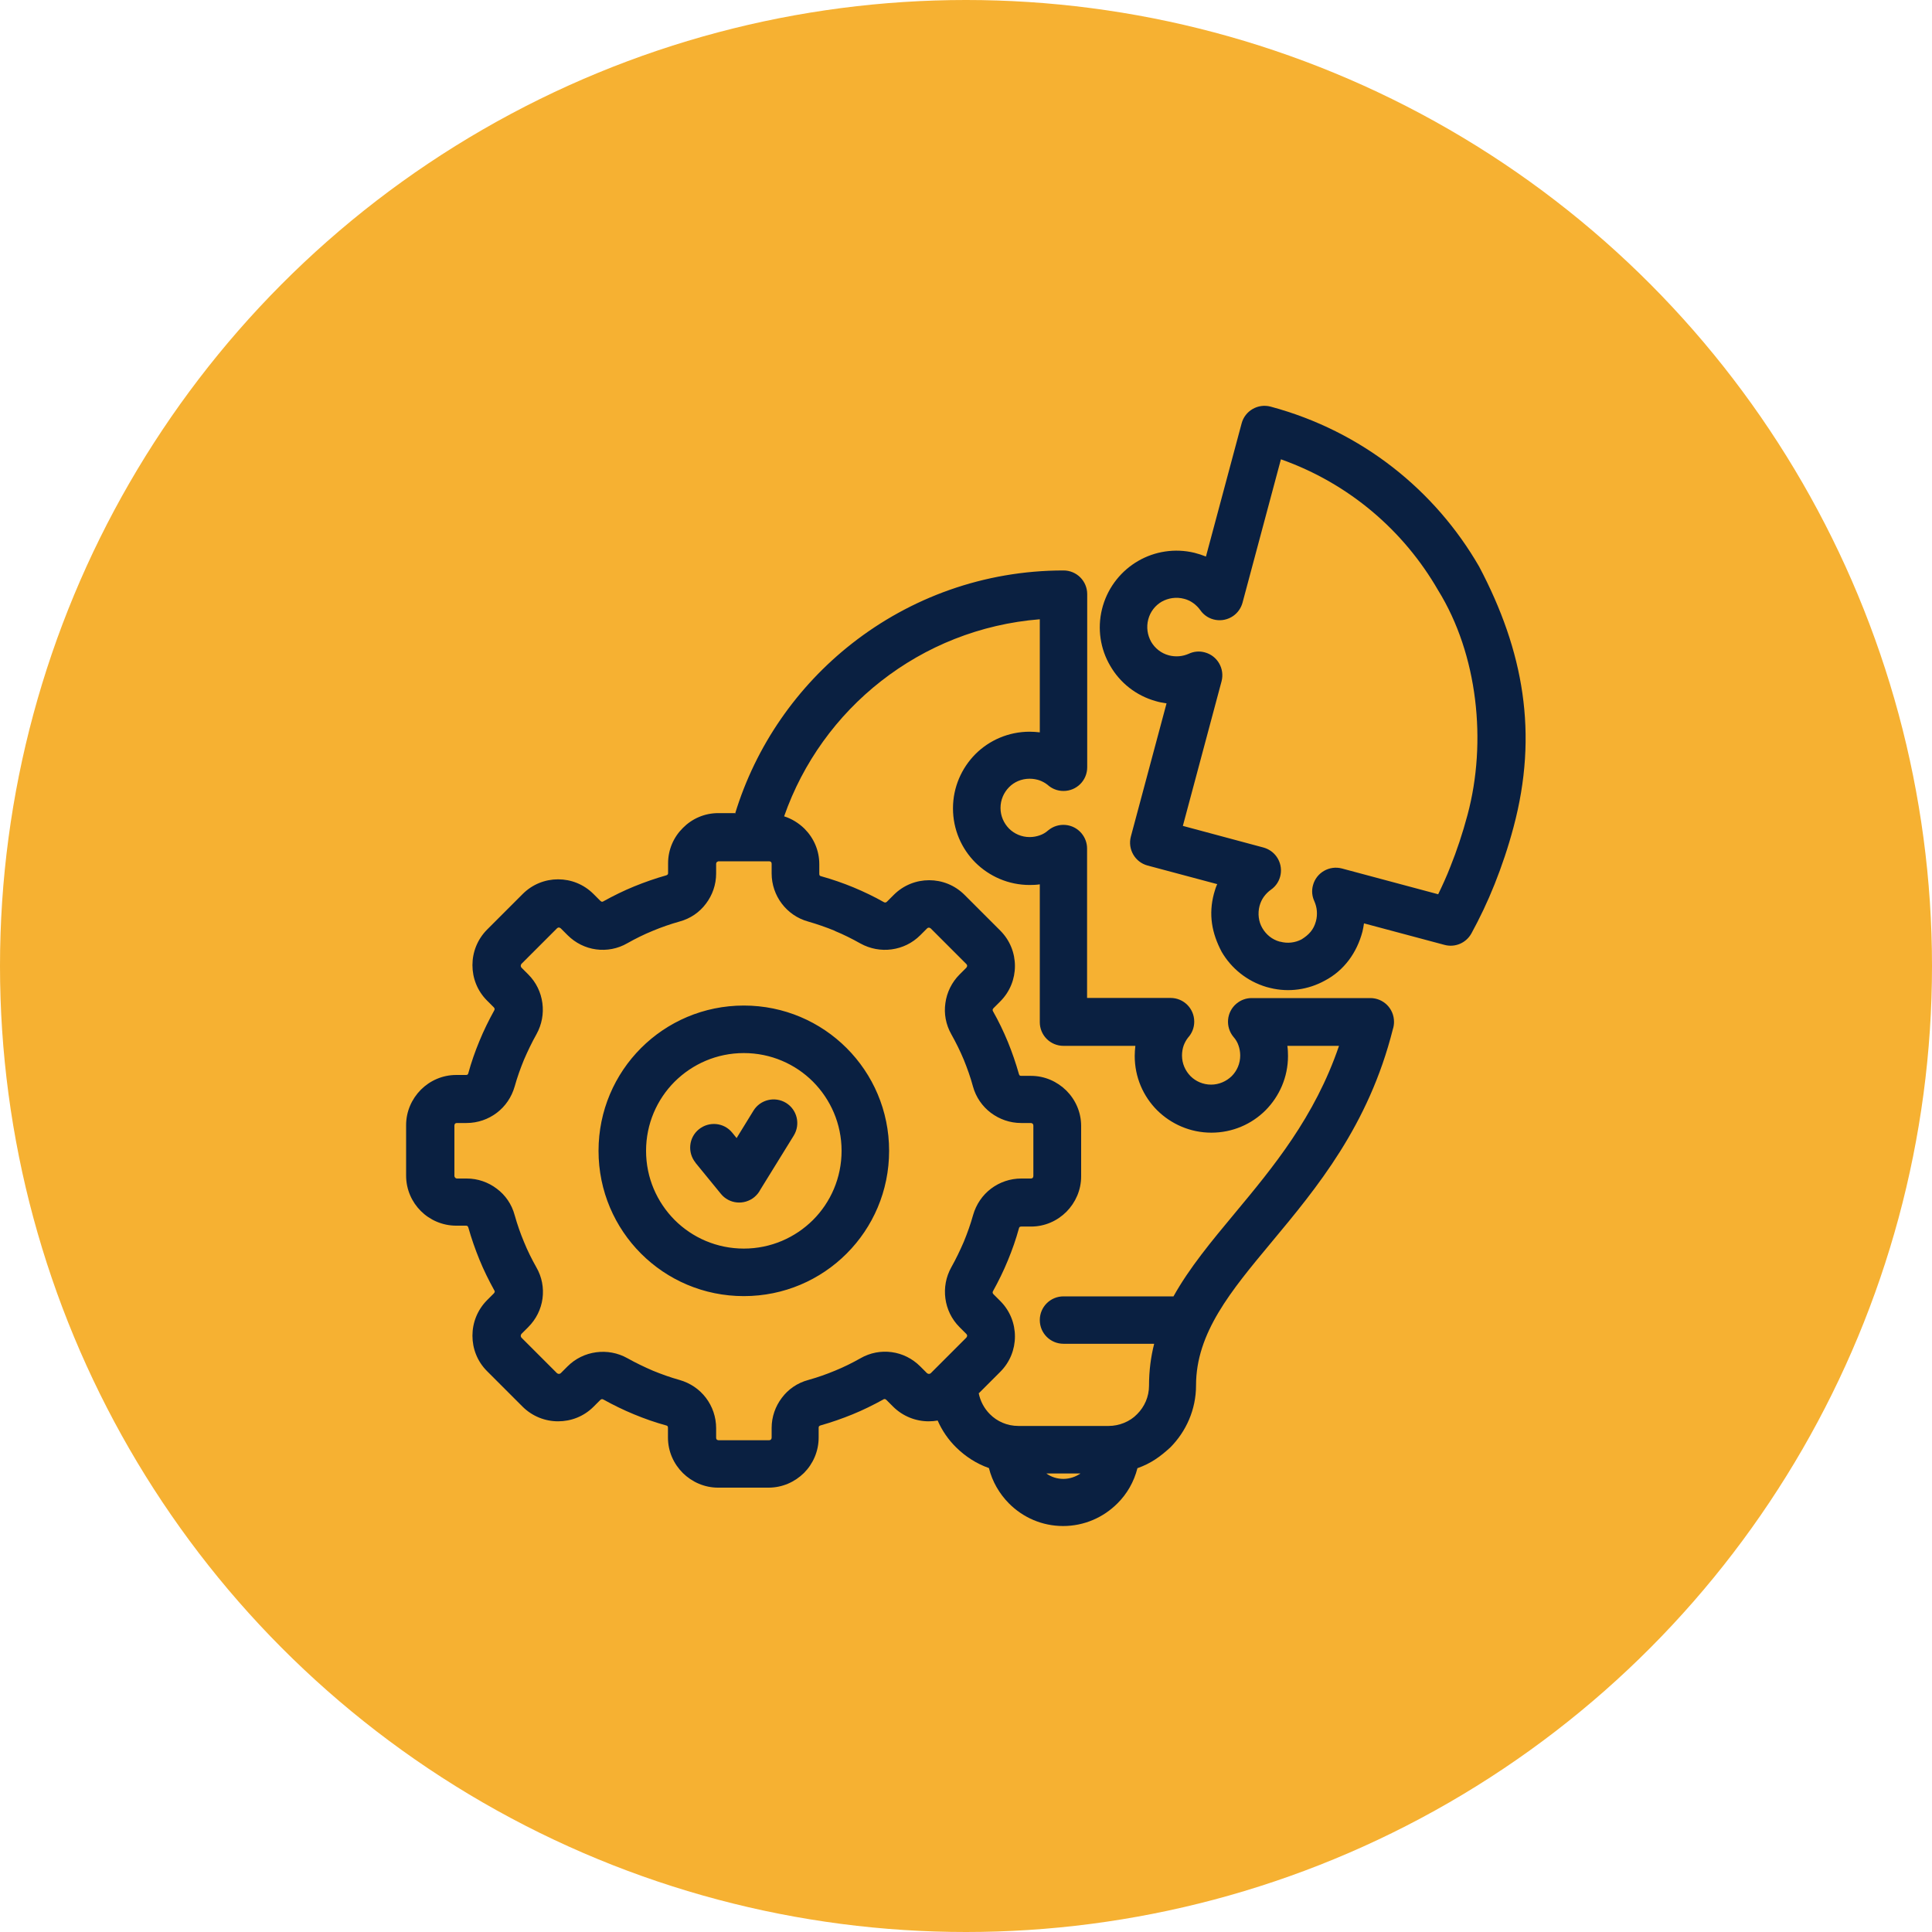
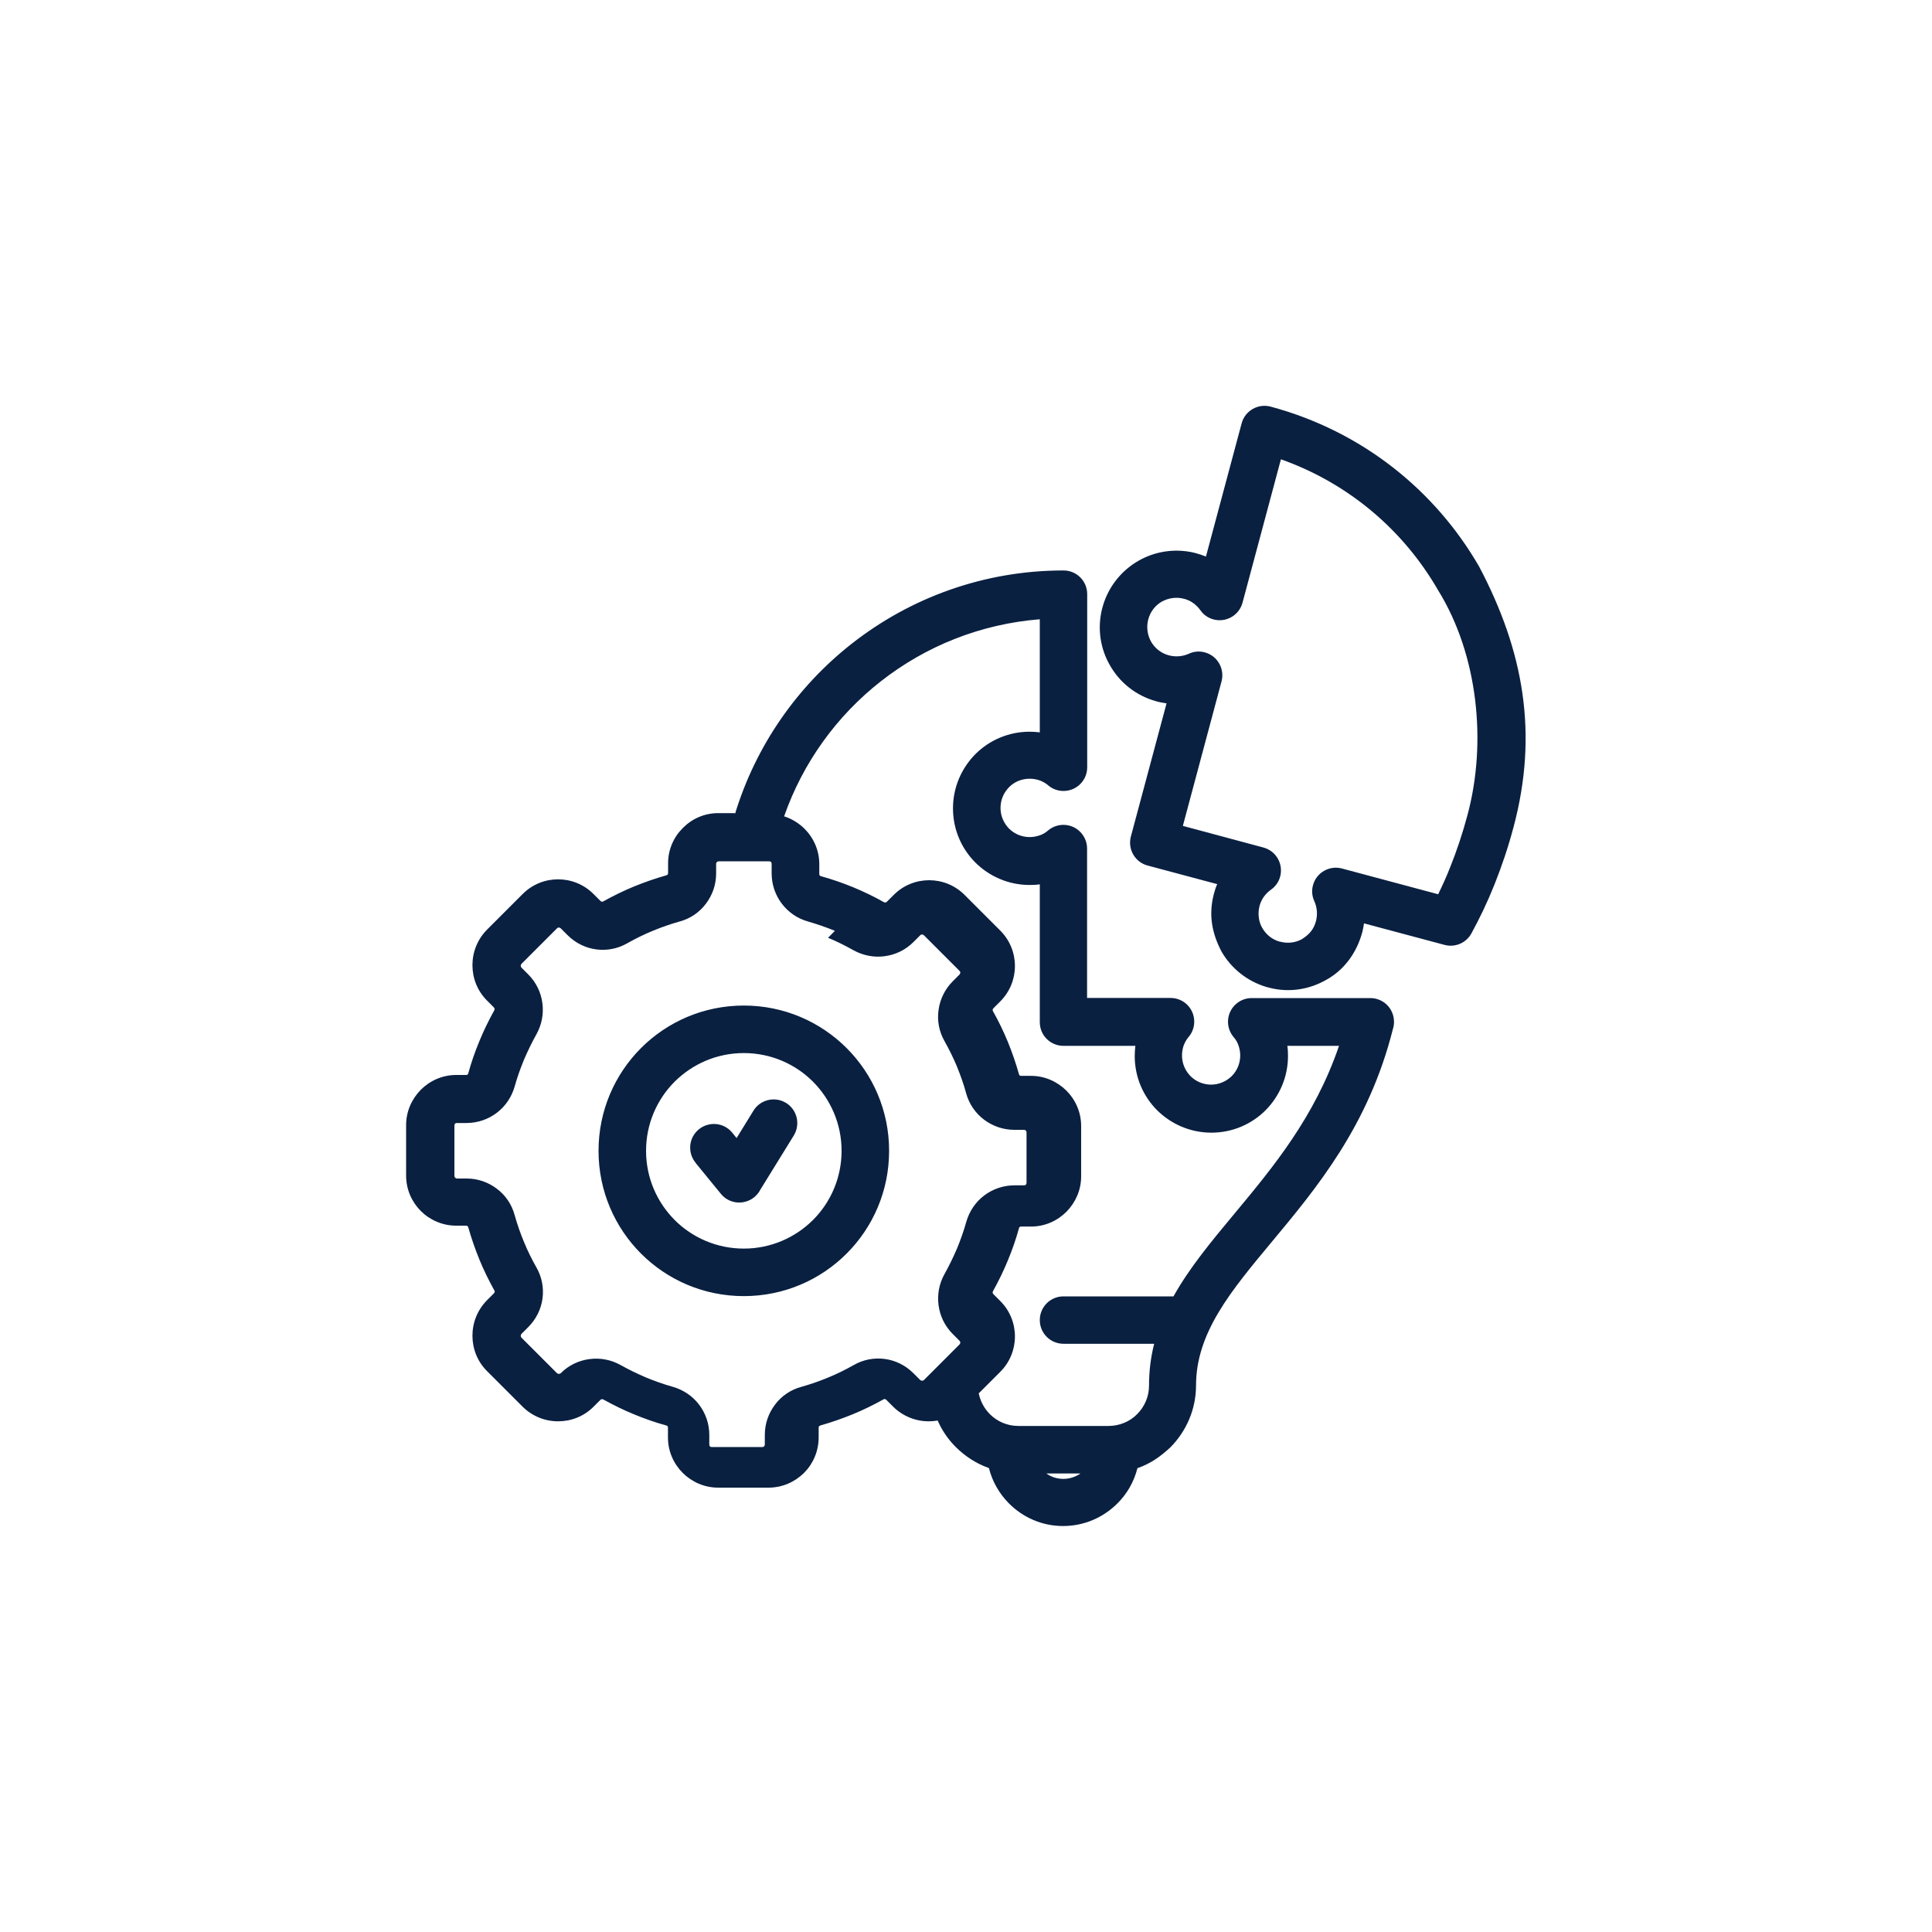
<svg xmlns="http://www.w3.org/2000/svg" id="Layer_1" viewBox="0 0 150 150">
  <defs>
    <style>      .cls-1 {        fill: #f6b132;      }      .cls-2 {        fill: #0a2041;      }    </style>
  </defs>
-   <circle class="cls-1" cx="75" cy="75" r="75" />
-   <path class="cls-2" d="M57.07,63.18c1.61-5.29,4.83-9.89,9.08-13.22,4.53-3.55,10.24-5.67,16.42-5.67,1.02,0,1.84.82,1.84,1.84v13.44c0,1.02-.82,1.84-1.84,1.84-.48,0-.91-.18-1.24-.48-.19-.15-.4-.26-.61-.34-.23-.08-.5-.13-.78-.13-.63,0-1.2.25-1.6.66-.41.42-.66.98-.66,1.61s.26,1.19.66,1.6c.41.41.98.66,1.6.66.28,0,.54-.05.77-.13.25-.08.48-.22.67-.39.78-.65,1.94-.55,2.59.23.29.35.43.76.43,1.18v11.6h6.48c1.02,0,1.84.82,1.84,1.84,0,.48-.18.91-.48,1.24-.15.19-.26.4-.34.61-.08.23-.13.5-.13.78,0,.63.26,1.19.66,1.6.41.41.98.66,1.6.66s1.19-.26,1.6-.66c.41-.41.66-.98.66-1.6,0-.28-.05-.54-.13-.77-.08-.25-.22-.48-.39-.67-.65-.78-.55-1.94.23-2.59.35-.29.76-.43,1.18-.43h9.21c1.02,0,1.84.82,1.84,1.84,0,.21-.03.4-.09.58-1.89,7.5-5.91,12.32-9.45,16.57-3.12,3.75-5.83,7-5.83,11.08,0,1.88-.77,3.58-2,4.82-.81.74-1.51,1.24-2.55,1.61-.27,1.06-.81,2-1.56,2.74-1.08,1.08-2.57,1.75-4.21,1.75s-3.13-.67-4.21-1.76c-.74-.75-1.29-1.69-1.55-2.74-.97-.34-1.83-.9-2.55-1.61-.6-.59-1.09-1.3-1.43-2.08-.23.04-.46.06-.7.06-.99,0-1.99-.38-2.75-1.13l-.53-.53s-.07-.06-.11-.07c-.04,0-.09,0-.14.04-.78.43-1.57.82-2.38,1.15s-1.64.62-2.49.86c-.04.01-.08.04-.1.06-.03.02-.04.07-.04.13v.75c0,1.07-.44,2.05-1.14,2.75-.71.7-1.68,1.14-2.75,1.14h-3.92c-1.06,0-2.03-.44-2.74-1.14-.71-.71-1.15-1.68-1.15-2.75v-.75c0-.06-.01-.11-.03-.13-.02-.03-.06-.05-.11-.06-.84-.23-1.67-.52-2.49-.86-.83-.34-1.62-.73-2.38-1.15-.05-.03-.1-.04-.13-.03-.03,0-.07.03-.11.06l-.53.53c-.76.76-1.75,1.13-2.75,1.13s-1.99-.38-2.75-1.13l-2.77-2.77c-.76-.76-1.13-1.75-1.13-2.75s.38-1.99,1.13-2.75l.53-.53s.06-.07.07-.11c0-.04,0-.09-.04-.14-.43-.78-.82-1.57-1.15-2.38s-.62-1.64-.86-2.49c-.01-.04-.04-.08-.06-.1-.02-.03-.07-.04-.13-.04h-.75c-1.07,0-2.05-.44-2.75-1.14-.7-.7-1.14-1.67-1.14-2.75v-3.92c0-1.06.44-2.03,1.14-2.74.71-.71,1.68-1.15,2.75-1.15h.75c.06,0,.11-.01.13-.03.03-.02.05-.06.06-.11.23-.84.52-1.67.86-2.49.34-.83.73-1.62,1.15-2.38.03-.05.04-.1.03-.13,0-.03-.03-.07-.06-.11l-.53-.53c-.76-.76-1.13-1.75-1.13-2.75s.38-1.99,1.13-2.75l2.77-2.77c.76-.76,1.75-1.14,2.75-1.14s1.99.38,2.75,1.14l.53.53s.07.06.11.07c.04,0,.09,0,.14-.04.78-.43,1.57-.82,2.38-1.15s1.64-.62,2.49-.86c.04-.01.08-.04.1-.06.03-.02.04-.07.04-.13v-.75c0-1.07.44-2.04,1.15-2.74.7-.71,1.67-1.15,2.74-1.15h1.3ZM54,90.27c-.64-.79-.53-1.95.26-2.59.79-.64,1.95-.53,2.59.26l.34.42,1.31-2.13c.53-.86,1.66-1.13,2.53-.6.86.53,1.13,1.66.6,2.53l-2.6,4.21c-.11.22-.27.41-.47.58-.79.64-1.95.53-2.59-.26l-1.97-2.41h0ZM57.75,78.07c3.12,0,5.94,1.26,7.98,3.3,2.04,2.04,3.3,4.86,3.3,7.98s-1.26,5.94-3.3,7.98c-2.04,2.04-4.86,3.3-7.98,3.3s-5.94-1.26-7.98-3.3c-2.04-2.04-3.3-4.86-3.3-7.98s1.26-5.94,3.3-7.98c2.04-2.04,4.86-3.3,7.98-3.3ZM63.12,83.98c-1.37-1.37-3.27-2.22-5.37-2.22s-3.99.85-5.37,2.22c-1.37,1.37-2.22,3.27-2.22,5.37s.85,3.99,2.22,5.37c1.37,1.37,3.27,2.22,5.37,2.22s3.99-.85,5.37-2.22c1.37-1.37,2.22-3.27,2.22-5.37s-.85-3.99-2.22-5.37ZM75.98,108.13c.12.64.43,1.22.87,1.66.56.57,1.35.92,2.21.92h7.02c.8,0,1.65-.33,2.21-.92.57-.57.92-1.35.92-2.21,0-1.15.14-2.23.4-3.25h-7.04c-1.02,0-1.84-.82-1.84-1.84s.82-1.84,1.84-1.84h8.54c1.23-2.21,2.95-4.28,4.79-6.49,2.91-3.5,6.18-7.43,8.06-12.96h-4.01c.04.26.05.52.05.79,0,1.64-.67,3.13-1.74,4.21-1.08,1.08-2.57,1.74-4.21,1.74s-3.13-.67-4.21-1.74c-1.08-1.08-1.74-2.57-1.74-4.21,0-.26.02-.53.05-.79h-5.58c-1.02,0-1.84-.82-1.84-1.84v-10.7c-.26.04-.52.05-.79.05-1.64,0-3.13-.67-4.21-1.74-1.08-1.08-1.74-2.57-1.74-4.21s.67-3.13,1.74-4.21c1.08-1.08,2.58-1.74,4.21-1.74.26,0,.53.02.79.05v-8.78c-4.63.37-8.87,2.1-12.32,4.8-3.43,2.68-6.07,6.32-7.53,10.5.6.19,1.14.53,1.58.96.71.71,1.15,1.68,1.15,2.75v.75c0,.06.01.11.03.13.02.03.06.05.11.06.86.24,1.7.53,2.5.86.84.35,1.63.73,2.37,1.15.05.03.1.04.13.03.03,0,.07-.03.11-.06l.53-.53c.76-.76,1.75-1.14,2.75-1.14s1.99.38,2.75,1.14l2.77,2.77c.76.76,1.14,1.75,1.14,2.75s-.38,1.99-1.14,2.75l-.53.53s-.06.08-.06.11c0,.04,0,.09.03.13.43.76.81,1.55,1.15,2.37.33.81.62,1.65.86,2.5.01.05.04.09.06.11.02.02.07.03.13.03h.75c1.06,0,2.03.44,2.74,1.14.71.71,1.15,1.68,1.15,2.75v3.92c0,1.06-.44,2.03-1.14,2.74-.71.71-1.68,1.15-2.75,1.15h-.75c-.06,0-.11.01-.13.03-.03.02-.05.06-.06.11-.23.84-.52,1.67-.86,2.49-.34.83-.73,1.62-1.15,2.38-.03.05-.04.1-.03.13,0,.03.03.07.06.11l.53.53c.76.76,1.14,1.75,1.14,2.75s-.38,1.99-1.14,2.75l-1.66,1.66h0ZM64.82,72.27c-.68-.28-1.38-.52-2.07-.72-.84-.23-1.55-.73-2.05-1.39-.5-.66-.79-1.48-.79-2.35v-.75c0-.06-.02-.11-.05-.14-.04-.03-.09-.05-.14-.05h-3.92c-.05,0-.1.03-.14.06-.04.03-.06.08-.06.14v.75c0,.87-.29,1.68-.79,2.34-.49.66-1.2,1.16-2.06,1.39-.71.2-1.4.44-2.07.72-.69.28-1.35.61-1.97.96-.76.44-1.61.59-2.43.48s-1.6-.49-2.22-1.11l-.53-.53s-.09-.06-.14-.06-.1.02-.14.06l-2.77,2.77s-.05.09-.05.14.02.1.05.14l.53.53c.62.62.99,1.4,1.1,2.23.11.82-.04,1.66-.46,2.42-.36.64-.68,1.31-.97,1.98-.27.66-.52,1.35-.72,2.07-.24.84-.73,1.55-1.39,2.05-.66.5-1.48.79-2.35.79h-.75c-.06,0-.11.02-.14.05-.03.04-.05.09-.05.14v3.92c0,.05.03.1.06.14.04.04.09.06.14.06h.75c.87,0,1.68.29,2.34.79.66.49,1.16,1.2,1.39,2.06.2.71.44,1.4.72,2.07.28.69.61,1.35.96,1.97.44.76.59,1.61.48,2.43s-.49,1.6-1.11,2.22l-.53.53s-.05.09-.05.14.02.1.05.14l2.77,2.77s.09.05.14.05.1-.02.14-.05l.53-.53c.62-.62,1.4-.99,2.23-1.1.82-.11,1.67.04,2.42.46.64.36,1.31.68,1.98.97.66.27,1.35.52,2.07.72.84.24,1.55.73,2.05,1.39.5.66.79,1.48.79,2.35v.75c0,.06.02.11.05.14.04.03.09.05.14.05h3.92c.06,0,.11-.02.14-.05.04-.04.06-.09.06-.15v-.75c0-.87.29-1.68.79-2.34.49-.66,1.2-1.16,2.06-1.39.71-.2,1.4-.44,2.07-.72.69-.28,1.35-.61,1.97-.96.76-.44,1.61-.59,2.43-.48.82.11,1.6.49,2.22,1.11l.53.53s.09.05.14.05.1-.02.14-.05l2.77-2.77s.06-.09.06-.14-.02-.1-.06-.14l-.53-.53c-.62-.62-.99-1.4-1.1-2.23-.11-.82.04-1.67.46-2.42.36-.64.68-1.31.97-1.98.27-.66.52-1.35.72-2.07.24-.84.73-1.55,1.39-2.05.66-.5,1.48-.79,2.35-.79h.75c.06,0,.11-.02.14-.05.03-.04.05-.09.05-.14v-3.92c0-.06-.02-.11-.05-.14-.04-.04-.09-.06-.15-.06h-.75c-.87,0-1.68-.29-2.35-.79-.66-.5-1.16-1.21-1.39-2.05-.19-.71-.44-1.4-.71-2.07-.28-.67-.61-1.34-.97-1.98-.43-.76-.58-1.61-.46-2.42.11-.82.49-1.61,1.1-2.22l.53-.53s.06-.09.06-.14-.02-.1-.06-.14l-2.77-2.77s-.09-.06-.14-.06-.1.02-.14.06l-.53.53c-.62.62-1.4.99-2.23,1.1-.81.11-1.66-.04-2.42-.46-.66-.37-1.32-.7-1.98-.97h0ZM94.49,68.64l-5.39-1.44c-.98-.26-1.56-1.27-1.3-2.25l2.77-10.34c-.27-.04-.56-.09-.82-.17-1.56-.43-2.81-1.45-3.56-2.76-.75-1.28-1.01-2.85-.63-4.39l.07-.26c.45-1.52,1.46-2.74,2.74-3.48,1.28-.74,2.84-1,4.37-.63.31.08.59.17.89.29l2.77-10.34c.26-.98,1.27-1.56,2.25-1.3,7.11,1.91,12.78,6.51,16.19,12.42,3.46,6.55,4.61,12.97,2.67,20.23-.42,1.58-.92,3.05-1.47,4.43-.55,1.38-1.16,2.65-1.8,3.82-.42.76-1.29,1.11-2.09.89l-6.25-1.67c-.03.21-.07.43-.12.64-.43,1.63-1.42,3.02-2.93,3.81-1.26.69-2.77.93-4.25.56l-.27-.07c-1.52-.45-2.74-1.46-3.48-2.73-.77-1.46-1.03-2.9-.6-4.52.07-.26.15-.51.26-.75h0ZM91.83,64.12l6.26,1.68c.4.11.77.35,1.03.72.58.83.39,1.98-.45,2.56-.21.15-.39.33-.55.55-.15.21-.26.45-.33.71-.15.57-.08,1.22.22,1.72.29.5.76.89,1.35,1.05h.03c.58.16,1.16.08,1.65-.17.58-.36.95-.75,1.13-1.42.07-.26.09-.53.07-.79-.02-.26-.09-.52-.19-.75-.18-.38-.23-.82-.11-1.25.26-.98,1.27-1.56,2.25-1.3l7.47,2c.33-.68.66-1.4.95-2.15.49-1.22.94-2.56,1.33-4.02,1.51-5.63.81-12.44-2.29-17.44-2.65-4.6-6.89-8.28-12.2-10.16l-2.98,11.13c-.11.4-.35.77-.72,1.03-.83.58-1.98.39-2.56-.45-.15-.21-.33-.39-.55-.55-.21-.15-.46-.27-.71-.33-.61-.16-1.22-.06-1.73.22-.5.29-.89.77-1.05,1.38-.16.61-.06,1.22.22,1.73.29.5.77.9,1.38,1.06.26.07.53.09.79.07.26-.02.52-.09.75-.19.38-.18.82-.23,1.25-.11.98.26,1.56,1.27,1.3,2.25l-3,11.21h0ZM83.89,114.4h-2.65c.37.27.83.42,1.32.42s.95-.16,1.33-.42Z" />
+   <path class="cls-2" d="M57.07,63.18c1.61-5.29,4.83-9.89,9.08-13.22,4.53-3.55,10.24-5.67,16.42-5.67,1.02,0,1.84.82,1.84,1.84v13.44c0,1.02-.82,1.84-1.84,1.84-.48,0-.91-.18-1.24-.48-.19-.15-.4-.26-.61-.34-.23-.08-.5-.13-.78-.13-.63,0-1.2.25-1.6.66-.41.42-.66.98-.66,1.61s.26,1.19.66,1.6c.41.41.98.66,1.6.66.28,0,.54-.05.77-.13.25-.08.48-.22.67-.39.78-.65,1.94-.55,2.59.23.29.35.43.76.43,1.18v11.6h6.48c1.02,0,1.84.82,1.84,1.84,0,.48-.18.91-.48,1.24-.15.19-.26.4-.34.61-.08.23-.13.5-.13.78,0,.63.26,1.19.66,1.6.41.41.98.66,1.6.66s1.19-.26,1.6-.66c.41-.41.66-.98.66-1.6,0-.28-.05-.54-.13-.77-.08-.25-.22-.48-.39-.67-.65-.78-.55-1.94.23-2.59.35-.29.76-.43,1.18-.43h9.21c1.02,0,1.84.82,1.84,1.84,0,.21-.03.4-.09.58-1.89,7.5-5.91,12.32-9.45,16.57-3.12,3.75-5.83,7-5.83,11.08,0,1.88-.77,3.58-2,4.82-.81.74-1.51,1.24-2.55,1.61-.27,1.06-.81,2-1.56,2.74-1.08,1.08-2.57,1.75-4.21,1.75s-3.13-.67-4.21-1.76c-.74-.75-1.29-1.69-1.55-2.74-.97-.34-1.83-.9-2.55-1.61-.6-.59-1.09-1.3-1.43-2.08-.23.04-.46.06-.7.06-.99,0-1.99-.38-2.75-1.13l-.53-.53s-.07-.06-.11-.07c-.04,0-.09,0-.14.04-.78.43-1.57.82-2.38,1.15s-1.64.62-2.49.86c-.04.01-.08.04-.1.06-.03.02-.04.07-.04.13v.75c0,1.07-.44,2.05-1.14,2.75-.71.7-1.68,1.14-2.75,1.14h-3.92c-1.06,0-2.03-.44-2.74-1.14-.71-.71-1.15-1.68-1.15-2.75v-.75c0-.06-.01-.11-.03-.13-.02-.03-.06-.05-.11-.06-.84-.23-1.67-.52-2.49-.86-.83-.34-1.62-.73-2.38-1.15-.05-.03-.1-.04-.13-.03-.03,0-.07.03-.11.06l-.53.53c-.76.76-1.75,1.13-2.75,1.13s-1.99-.38-2.75-1.13l-2.77-2.77c-.76-.76-1.13-1.75-1.13-2.75s.38-1.99,1.13-2.75l.53-.53s.06-.07.07-.11c0-.04,0-.09-.04-.14-.43-.78-.82-1.57-1.15-2.38s-.62-1.64-.86-2.49c-.01-.04-.04-.08-.06-.1-.02-.03-.07-.04-.13-.04h-.75c-1.07,0-2.05-.44-2.75-1.14-.7-.7-1.14-1.67-1.14-2.75v-3.92c0-1.06.44-2.03,1.14-2.74.71-.71,1.68-1.15,2.75-1.15h.75c.06,0,.11-.01.13-.03.03-.02.05-.06.06-.11.23-.84.52-1.67.86-2.49.34-.83.73-1.62,1.15-2.38.03-.05.04-.1.03-.13,0-.03-.03-.07-.06-.11l-.53-.53c-.76-.76-1.13-1.75-1.13-2.75s.38-1.99,1.13-2.75l2.77-2.77c.76-.76,1.75-1.14,2.75-1.14s1.99.38,2.75,1.14l.53.53s.07.06.11.07c.04,0,.09,0,.14-.04.78-.43,1.57-.82,2.38-1.15s1.64-.62,2.49-.86c.04-.01.08-.04.1-.06.03-.02.04-.07.04-.13v-.75c0-1.07.44-2.04,1.15-2.74.7-.71,1.67-1.15,2.74-1.15h1.3ZM54,90.27c-.64-.79-.53-1.95.26-2.59.79-.64,1.95-.53,2.59.26l.34.42,1.31-2.13c.53-.86,1.66-1.13,2.53-.6.86.53,1.13,1.66.6,2.53l-2.6,4.21c-.11.22-.27.41-.47.58-.79.64-1.95.53-2.59-.26l-1.97-2.41h0ZM57.75,78.07c3.12,0,5.94,1.26,7.98,3.3,2.04,2.04,3.3,4.86,3.3,7.98s-1.26,5.94-3.3,7.98c-2.04,2.04-4.86,3.3-7.98,3.3s-5.94-1.26-7.98-3.3c-2.04-2.04-3.3-4.86-3.3-7.98s1.26-5.94,3.3-7.98c2.04-2.04,4.86-3.3,7.98-3.3ZM63.12,83.98c-1.37-1.37-3.27-2.22-5.37-2.22s-3.99.85-5.37,2.22c-1.37,1.37-2.22,3.27-2.22,5.37s.85,3.99,2.22,5.37c1.37,1.37,3.27,2.22,5.37,2.22s3.99-.85,5.37-2.22c1.37-1.37,2.22-3.27,2.22-5.37s-.85-3.99-2.22-5.37ZM75.98,108.13c.12.64.43,1.22.87,1.66.56.57,1.35.92,2.21.92h7.02c.8,0,1.65-.33,2.21-.92.57-.57.92-1.35.92-2.21,0-1.15.14-2.23.4-3.25h-7.04c-1.02,0-1.84-.82-1.84-1.84s.82-1.84,1.84-1.84h8.54c1.23-2.21,2.95-4.28,4.79-6.49,2.91-3.5,6.18-7.43,8.06-12.96h-4.01c.04.26.05.52.05.79,0,1.64-.67,3.13-1.74,4.21-1.08,1.08-2.57,1.74-4.21,1.74s-3.13-.67-4.21-1.74c-1.08-1.08-1.74-2.57-1.74-4.21,0-.26.02-.53.05-.79h-5.58c-1.02,0-1.84-.82-1.84-1.84v-10.7c-.26.04-.52.05-.79.05-1.64,0-3.13-.67-4.21-1.74-1.08-1.08-1.74-2.57-1.74-4.21s.67-3.13,1.74-4.21c1.08-1.08,2.58-1.74,4.21-1.74.26,0,.53.02.79.05v-8.78c-4.63.37-8.87,2.1-12.32,4.8-3.43,2.68-6.07,6.32-7.53,10.5.6.19,1.14.53,1.58.96.71.71,1.15,1.68,1.15,2.75v.75c0,.06.01.11.03.13.02.03.06.05.11.06.86.24,1.7.53,2.5.86.84.35,1.63.73,2.37,1.15.05.03.1.04.13.03.03,0,.07-.03.11-.06l.53-.53c.76-.76,1.75-1.14,2.75-1.14s1.99.38,2.75,1.14l2.77,2.77c.76.76,1.14,1.75,1.14,2.75s-.38,1.99-1.14,2.75l-.53.53s-.06.08-.06.11c0,.04,0,.09.03.13.43.76.81,1.55,1.15,2.37.33.81.62,1.65.86,2.5.01.05.04.09.06.11.02.02.07.03.13.03h.75c1.06,0,2.03.44,2.74,1.14.71.71,1.15,1.68,1.15,2.75v3.92c0,1.06-.44,2.03-1.14,2.74-.71.71-1.68,1.15-2.75,1.15h-.75c-.06,0-.11.01-.13.03-.03.02-.05.06-.06.11-.23.84-.52,1.67-.86,2.49-.34.83-.73,1.62-1.15,2.38-.03.05-.04.1-.03.13,0,.03.03.07.06.11l.53.53c.76.76,1.14,1.75,1.14,2.75s-.38,1.99-1.14,2.75l-1.66,1.66h0ZM64.82,72.27c-.68-.28-1.38-.52-2.07-.72-.84-.23-1.55-.73-2.05-1.39-.5-.66-.79-1.48-.79-2.35v-.75c0-.06-.02-.11-.05-.14-.04-.03-.09-.05-.14-.05h-3.92c-.05,0-.1.03-.14.06-.04.03-.06.08-.06.14v.75c0,.87-.29,1.68-.79,2.34-.49.66-1.2,1.16-2.06,1.39-.71.2-1.4.44-2.07.72-.69.28-1.35.61-1.97.96-.76.44-1.61.59-2.43.48s-1.6-.49-2.22-1.11l-.53-.53s-.09-.06-.14-.06-.1.02-.14.06l-2.77,2.77s-.05.09-.05.14.02.1.05.14l.53.53c.62.62.99,1.4,1.1,2.23.11.82-.04,1.66-.46,2.42-.36.64-.68,1.31-.97,1.98-.27.66-.52,1.35-.72,2.07-.24.84-.73,1.55-1.39,2.05-.66.5-1.48.79-2.35.79h-.75c-.06,0-.11.02-.14.05-.03.04-.05.09-.05.14v3.92c0,.05.03.1.06.14.04.04.09.06.14.06h.75c.87,0,1.68.29,2.34.79.66.49,1.16,1.2,1.39,2.06.2.71.44,1.4.72,2.07.28.69.61,1.35.96,1.97.44.76.59,1.61.48,2.43s-.49,1.6-1.11,2.22l-.53.53s-.05.09-.05.14.02.1.05.14l2.77,2.77s.09.05.14.05.1-.02.14-.05c.62-.62,1.4-.99,2.23-1.1.82-.11,1.67.04,2.42.46.64.36,1.31.68,1.98.97.66.27,1.35.52,2.07.72.84.24,1.55.73,2.05,1.39.5.66.79,1.48.79,2.35v.75c0,.06.02.11.05.14.04.03.09.05.14.05h3.92c.06,0,.11-.02.14-.05.04-.04.06-.09.06-.15v-.75c0-.87.29-1.68.79-2.34.49-.66,1.2-1.16,2.06-1.39.71-.2,1.4-.44,2.07-.72.69-.28,1.35-.61,1.97-.96.76-.44,1.61-.59,2.43-.48.82.11,1.6.49,2.22,1.11l.53.53s.09.05.14.05.1-.02.14-.05l2.77-2.77s.06-.09.06-.14-.02-.1-.06-.14l-.53-.53c-.62-.62-.99-1.4-1.1-2.23-.11-.82.04-1.67.46-2.42.36-.64.68-1.31.97-1.98.27-.66.52-1.35.72-2.07.24-.84.73-1.55,1.39-2.05.66-.5,1.48-.79,2.35-.79h.75c.06,0,.11-.02.14-.05.03-.04.05-.09.05-.14v-3.92c0-.06-.02-.11-.05-.14-.04-.04-.09-.06-.15-.06h-.75c-.87,0-1.68-.29-2.35-.79-.66-.5-1.16-1.21-1.39-2.05-.19-.71-.44-1.4-.71-2.07-.28-.67-.61-1.34-.97-1.98-.43-.76-.58-1.61-.46-2.42.11-.82.49-1.61,1.1-2.22l.53-.53s.06-.09.06-.14-.02-.1-.06-.14l-2.77-2.77s-.09-.06-.14-.06-.1.02-.14.06l-.53.53c-.62.62-1.4.99-2.23,1.1-.81.11-1.66-.04-2.42-.46-.66-.37-1.32-.7-1.98-.97h0ZM94.49,68.64l-5.39-1.44c-.98-.26-1.56-1.27-1.3-2.25l2.77-10.34c-.27-.04-.56-.09-.82-.17-1.56-.43-2.81-1.45-3.56-2.76-.75-1.28-1.01-2.85-.63-4.39l.07-.26c.45-1.52,1.46-2.74,2.74-3.48,1.28-.74,2.84-1,4.37-.63.31.08.59.17.89.29l2.77-10.34c.26-.98,1.27-1.56,2.25-1.3,7.11,1.91,12.78,6.51,16.19,12.42,3.46,6.55,4.61,12.97,2.67,20.23-.42,1.58-.92,3.05-1.47,4.43-.55,1.38-1.16,2.65-1.8,3.82-.42.76-1.29,1.11-2.09.89l-6.25-1.67c-.03.21-.07.43-.12.64-.43,1.63-1.42,3.02-2.93,3.81-1.26.69-2.77.93-4.25.56l-.27-.07c-1.52-.45-2.74-1.46-3.48-2.73-.77-1.46-1.03-2.9-.6-4.52.07-.26.15-.51.26-.75h0ZM91.83,64.12l6.26,1.68c.4.11.77.35,1.03.72.58.83.39,1.98-.45,2.56-.21.15-.39.33-.55.55-.15.21-.26.45-.33.71-.15.57-.08,1.22.22,1.72.29.5.76.89,1.35,1.05h.03c.58.16,1.16.08,1.65-.17.58-.36.95-.75,1.13-1.42.07-.26.09-.53.07-.79-.02-.26-.09-.52-.19-.75-.18-.38-.23-.82-.11-1.25.26-.98,1.27-1.56,2.25-1.3l7.47,2c.33-.68.66-1.4.95-2.15.49-1.22.94-2.56,1.33-4.02,1.51-5.63.81-12.44-2.29-17.44-2.65-4.6-6.89-8.28-12.2-10.16l-2.98,11.13c-.11.4-.35.77-.72,1.03-.83.58-1.98.39-2.56-.45-.15-.21-.33-.39-.55-.55-.21-.15-.46-.27-.71-.33-.61-.16-1.22-.06-1.73.22-.5.29-.89.77-1.05,1.38-.16.61-.06,1.22.22,1.73.29.5.77.9,1.38,1.06.26.07.53.09.79.07.26-.02.52-.09.75-.19.38-.18.82-.23,1.25-.11.98.26,1.56,1.27,1.3,2.25l-3,11.21h0ZM83.89,114.4h-2.65c.37.27.83.42,1.32.42s.95-.16,1.33-.42Z" />
</svg>